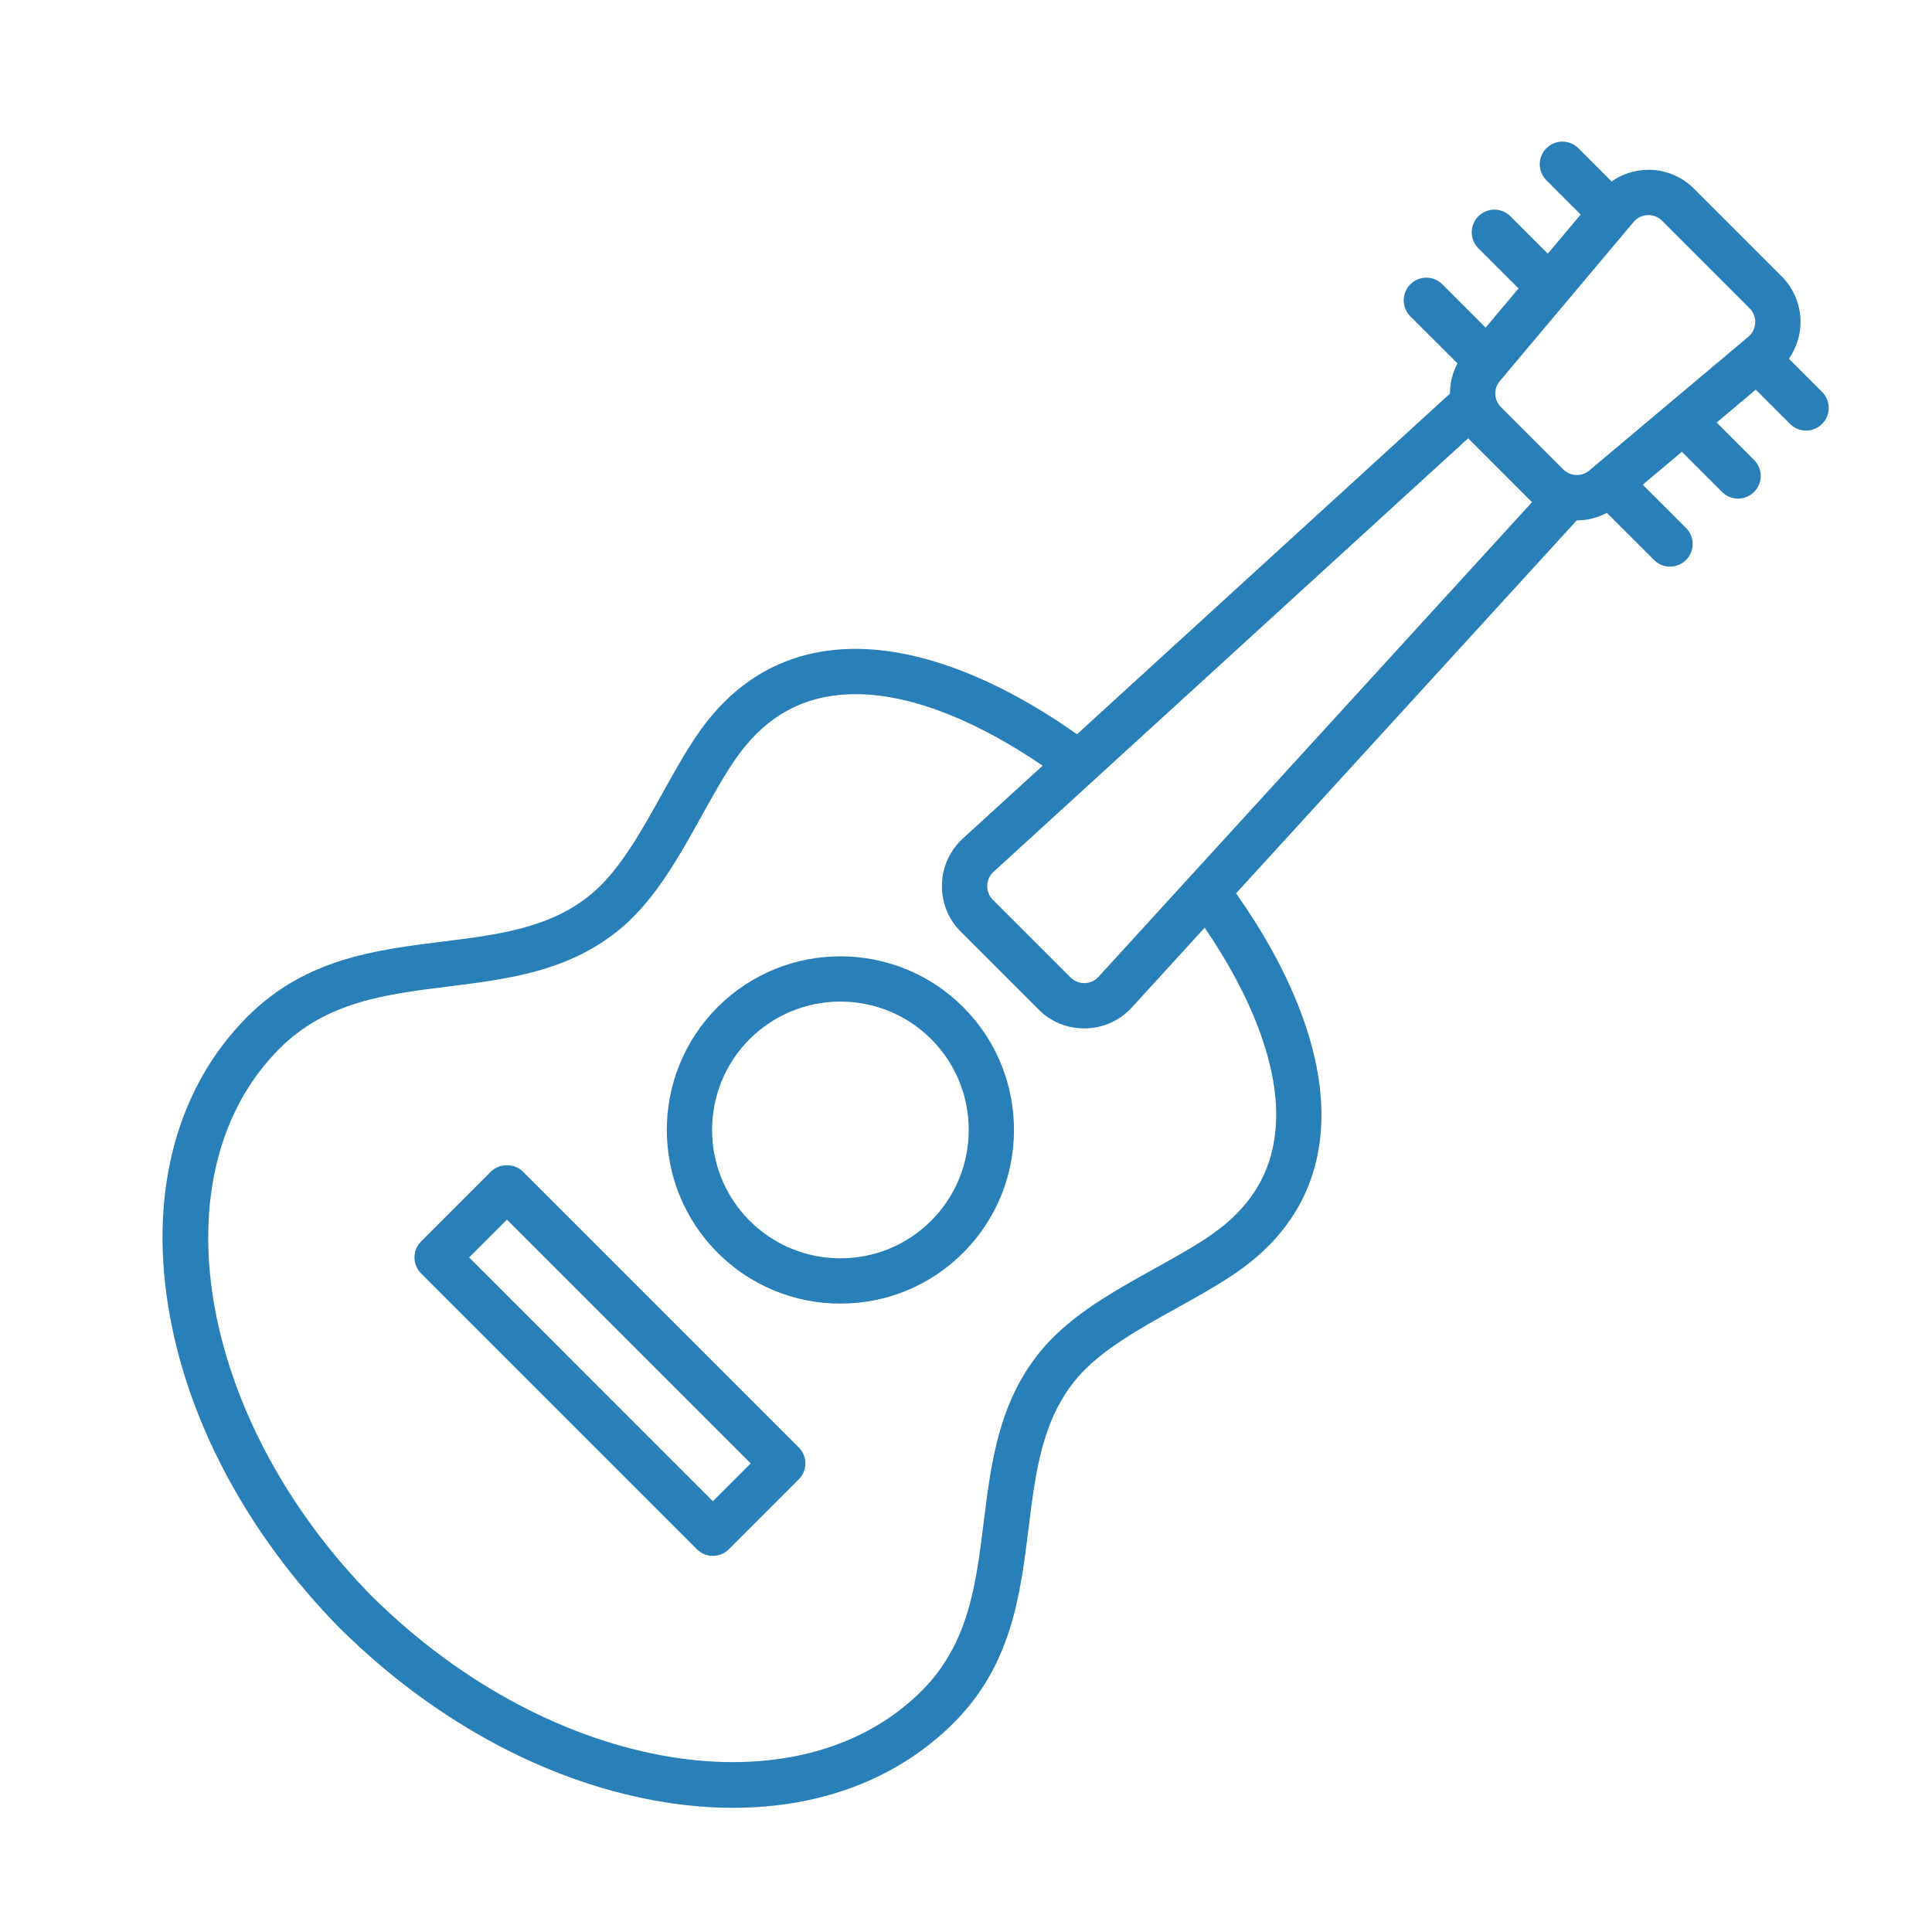
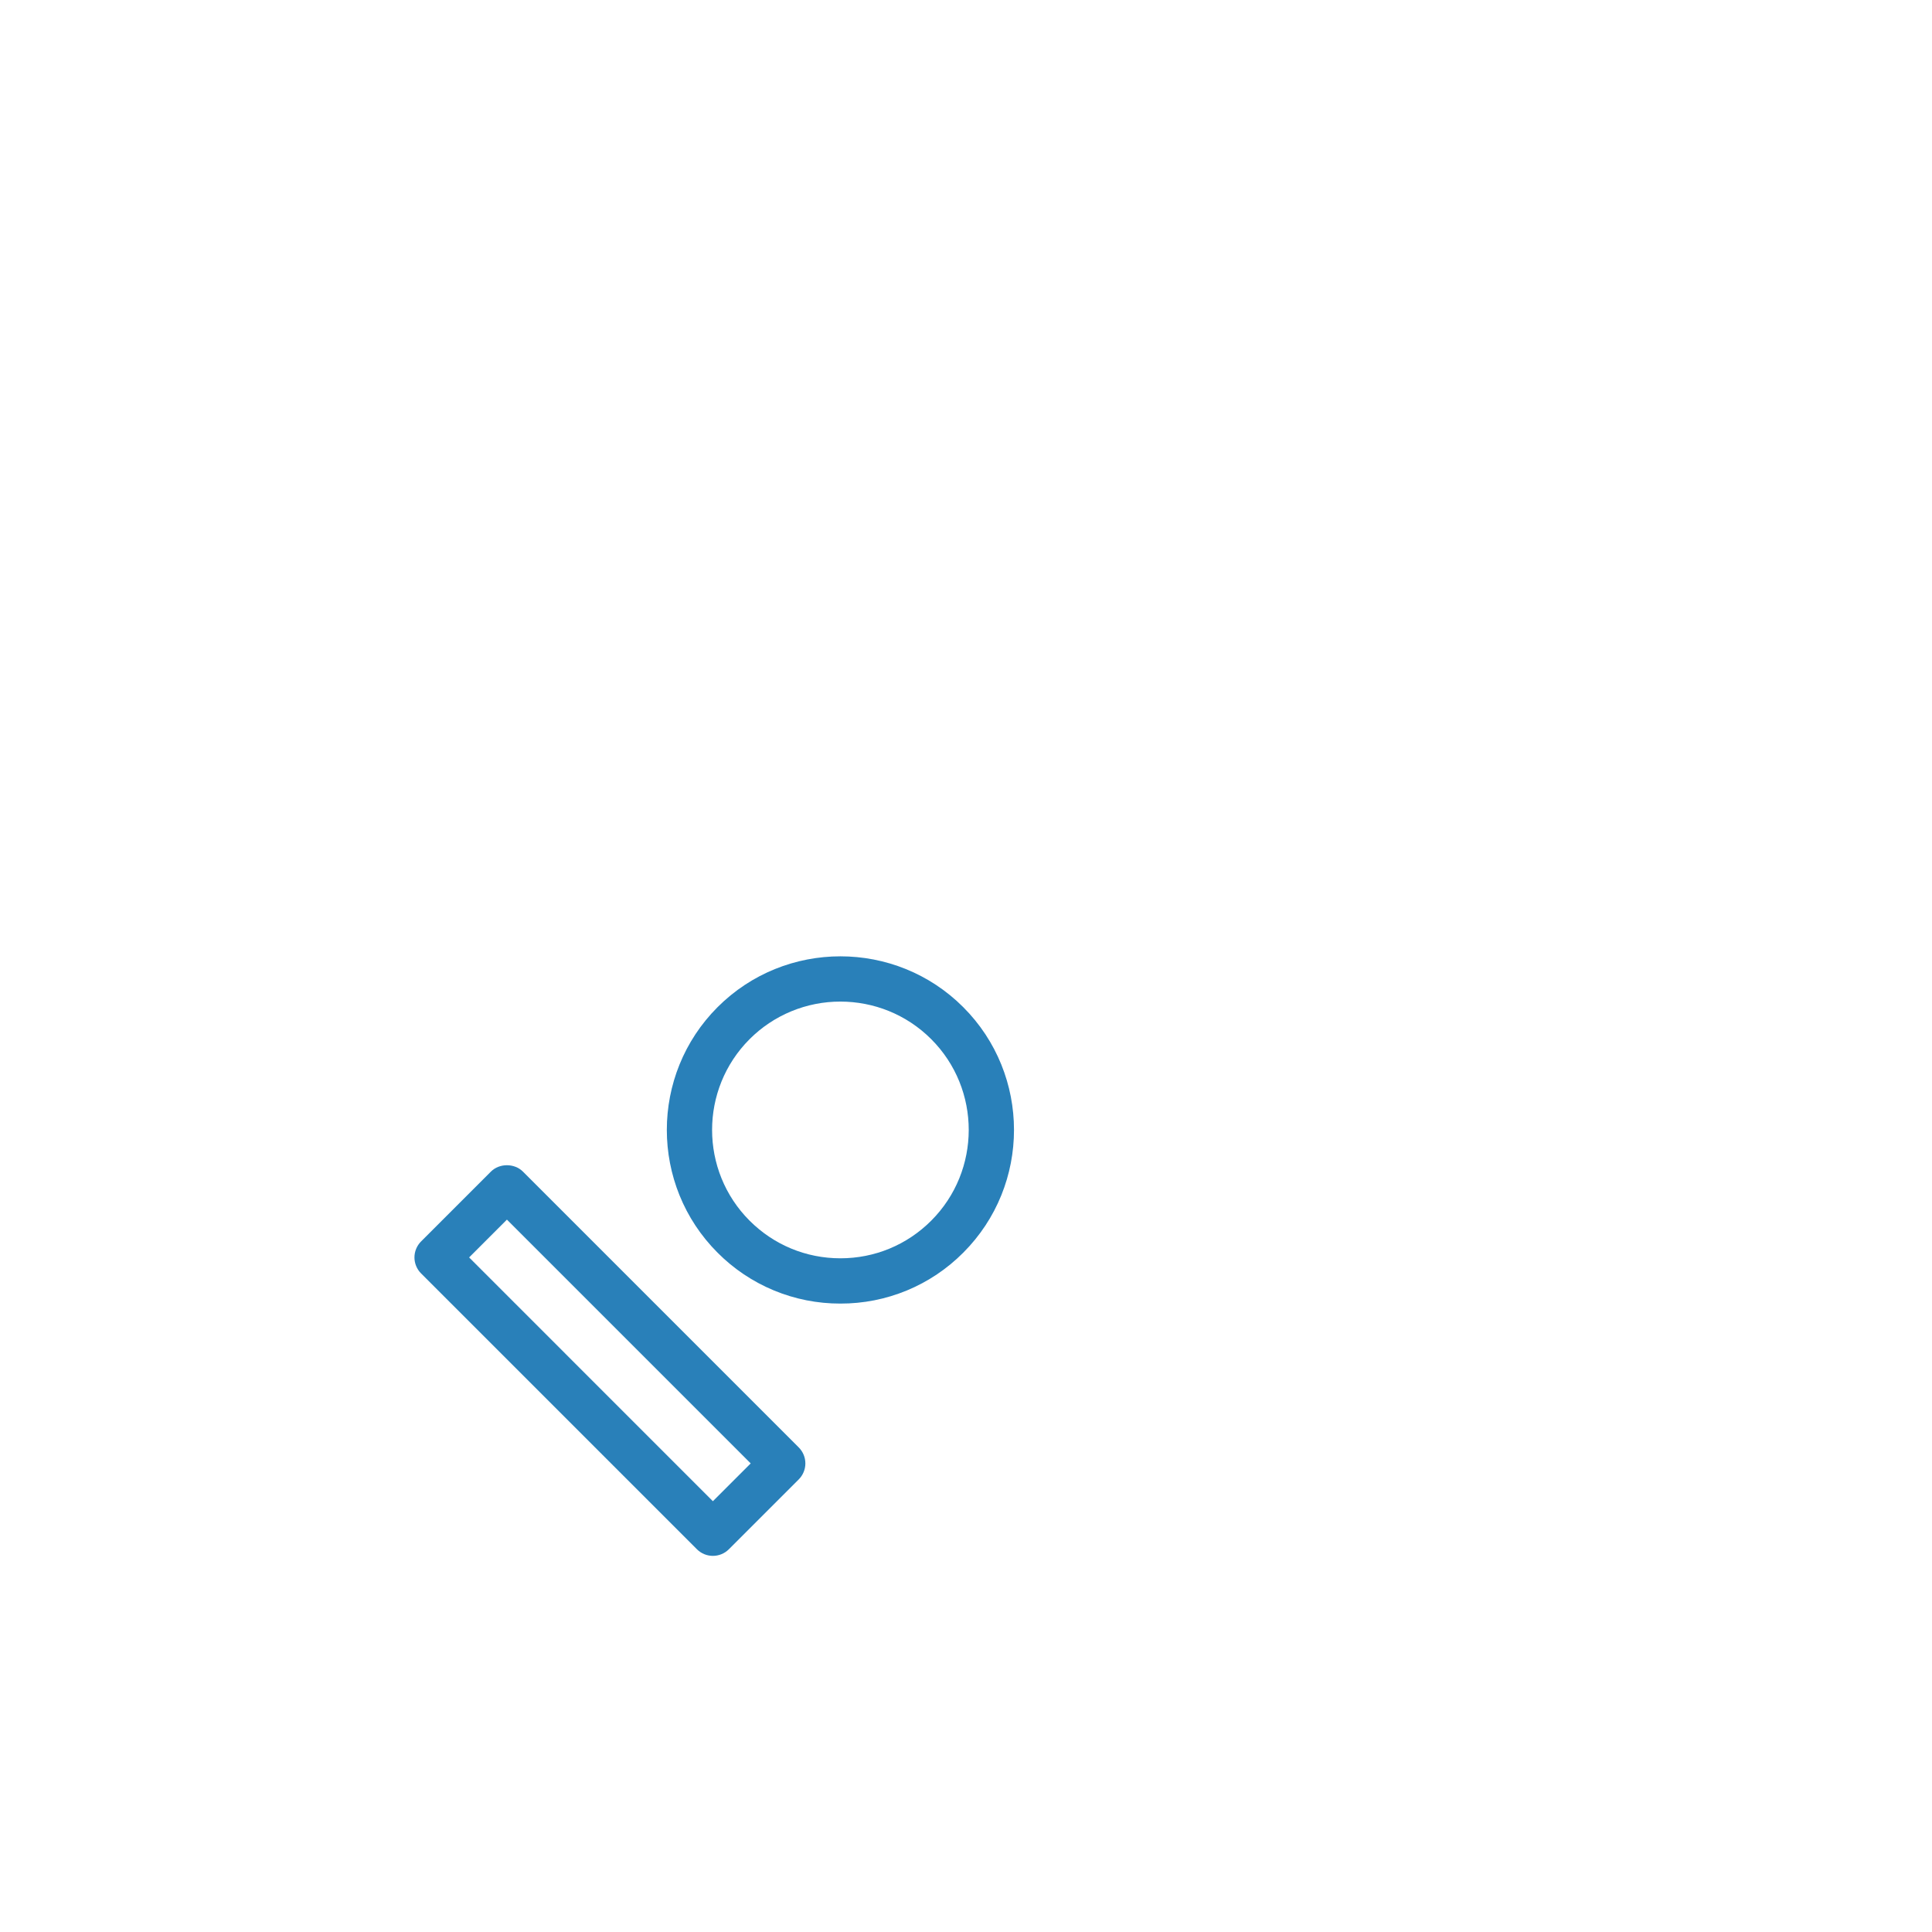
<svg xmlns="http://www.w3.org/2000/svg" width="231" height="231" viewBox="0 0 231 231" fill="none">
-   <path d="M217.859 46.861L213.892 42.893C214.727 41.695 215.207 40.284 215.274 38.825C215.319 37.756 215.142 36.69 214.754 35.693C214.365 34.696 213.775 33.79 213.019 33.033L202.55 22.564C201.025 21.037 198.899 20.2 196.757 20.309C195.298 20.376 193.887 20.855 192.689 21.691L188.722 17.724C188.47 17.472 188.172 17.273 187.844 17.137C187.515 17.001 187.163 16.931 186.808 16.931C186.452 16.931 186.1 17.001 185.772 17.137C185.444 17.273 185.145 17.472 184.894 17.724C184.643 17.975 184.443 18.273 184.307 18.602C184.171 18.93 184.101 19.282 184.101 19.638C184.101 19.993 184.171 20.345 184.307 20.673C184.443 21.002 184.643 21.3 184.894 21.552L188.994 25.653L185.062 30.33L180.588 25.857C180.337 25.605 180.038 25.406 179.71 25.27C179.381 25.134 179.029 25.064 178.674 25.064C178.318 25.064 177.966 25.134 177.638 25.27C177.309 25.406 177.011 25.606 176.76 25.857C176.508 26.108 176.309 26.407 176.173 26.735C176.037 27.064 175.967 27.416 175.967 27.771C175.967 28.127 176.037 28.479 176.173 28.807C176.309 29.136 176.509 29.434 176.76 29.685L181.564 34.489L177.631 39.167L172.455 33.991C172.204 33.74 171.905 33.54 171.577 33.404C171.249 33.268 170.897 33.198 170.541 33.198C169.823 33.198 169.135 33.483 168.627 33.991C168.119 34.498 167.834 35.187 167.834 35.905C167.834 36.623 168.119 37.311 168.626 37.819L174.262 43.454C173.673 44.564 173.365 45.801 173.367 47.058L128.771 87.793C119.871 81.496 109.337 76.773 99.841 77.699C93.112 78.357 87.602 81.724 83.465 87.71C81.957 89.891 80.551 92.422 79.192 94.869C76.702 99.354 74.126 103.993 70.819 106.799C65.899 110.967 59.605 111.751 52.942 112.579C44.868 113.583 36.52 114.621 29.594 121.546C21.274 129.867 17.894 142.101 20.08 155.993C22.209 169.54 29.424 183.193 40.41 194.458L40.791 194.833C40.919 194.964 41.049 195.095 41.186 195.22C52.42 206.169 66.058 213.374 79.591 215.502C82.35 215.937 85.043 216.152 87.654 216.152C98.187 216.152 107.368 212.657 114.038 205.987C120.961 199.064 121.992 190.731 122.989 182.672C123.815 176.006 124.595 169.707 128.786 164.764C131.59 161.457 136.227 158.882 140.712 156.391C143.16 155.032 145.692 153.627 147.873 152.118C153.856 147.982 157.224 142.474 157.883 135.747C158.813 126.261 154.092 115.725 147.791 106.811L188.519 62.222L188.535 62.223C189.767 62.223 190.998 61.919 192.128 61.321L197.764 66.956C198.293 67.484 198.986 67.749 199.678 67.749C200.37 67.749 201.064 67.484 201.593 66.956C202.1 66.448 202.385 65.76 202.385 65.042C202.385 64.324 202.1 63.636 201.593 63.128L196.416 57.951L201.094 54.018L205.898 58.822C206.149 59.074 206.447 59.274 206.775 59.41C207.104 59.546 207.456 59.616 207.812 59.616C208.347 59.616 208.87 59.457 209.316 59.16C209.761 58.863 210.108 58.44 210.313 57.945C210.518 57.451 210.571 56.906 210.467 56.381C210.363 55.856 210.105 55.374 209.726 54.995L205.253 50.521L209.931 46.589L214.031 50.689C214.282 50.941 214.58 51.141 214.909 51.277C215.237 51.413 215.589 51.483 215.944 51.482C216.48 51.482 217.003 51.323 217.448 51.026C217.893 50.728 218.24 50.306 218.445 49.811C218.65 49.316 218.703 48.772 218.599 48.247C218.494 47.722 218.238 47.24 217.859 46.861ZM152.494 135.22C151.992 140.36 149.472 144.43 144.794 147.664C142.831 149.021 140.526 150.302 138.084 151.658C133.175 154.385 128.098 157.204 124.657 161.262C119.42 167.439 118.503 174.845 117.616 182.008C116.69 189.489 115.816 196.552 110.21 202.159C95.459 216.908 66.177 212.042 44.932 191.311L44.851 191.235C44.783 191.173 44.722 191.108 44.659 191.045L44.585 190.97L44.265 190.657C23.54 169.407 18.677 140.12 33.423 125.373C39.033 119.764 46.113 118.884 53.61 117.952C60.767 117.061 68.168 116.141 74.319 110.928C78.379 107.484 81.199 102.407 83.926 97.497C85.281 95.057 86.561 92.751 87.918 90.788C91.153 86.109 95.225 83.59 100.367 83.088C101.006 83.026 101.647 82.995 102.289 82.996C109.526 82.996 117.614 86.736 124.661 91.547L115.135 100.246C114.362 100.947 113.74 101.799 113.308 102.75C112.876 103.7 112.643 104.729 112.623 105.773C112.596 106.817 112.782 107.855 113.171 108.824C113.559 109.794 114.142 110.673 114.884 111.409L124.174 120.698C124.888 121.418 125.738 121.989 126.675 122.377C127.611 122.765 128.615 122.964 129.629 122.961C129.688 122.961 129.75 122.961 129.809 122.959C130.853 122.939 131.882 122.706 132.833 122.274C133.783 121.842 134.635 121.22 135.336 120.447L144.038 110.921C149.28 118.601 153.249 127.519 152.495 135.221L152.494 135.22ZM131.339 116.795C131.129 117.026 130.875 117.212 130.591 117.341C130.307 117.471 130 117.54 129.688 117.546C129.05 117.542 128.452 117.321 128.002 116.871L118.711 107.581C118.49 107.361 118.316 107.098 118.2 106.808C118.084 106.518 118.028 106.208 118.037 105.895C118.042 105.584 118.112 105.276 118.241 104.992C118.37 104.708 118.556 104.454 118.787 104.244L175.544 52.403C175.576 52.436 175.604 52.472 175.637 52.505L183.078 59.944C183.111 59.978 183.147 60.006 183.18 60.037L131.339 116.795ZM209.044 40.261L190.024 56.252C189.583 56.627 189.016 56.821 188.438 56.796C187.86 56.771 187.313 56.528 186.906 56.117L179.465 48.677C179.054 48.27 178.812 47.722 178.787 47.144C178.762 46.566 178.956 45.999 179.331 45.558L195.323 26.539C195.539 26.279 195.81 26.07 196.116 25.928C196.422 25.786 196.756 25.713 197.094 25.715C197.709 25.715 198.283 25.954 198.722 26.392L209.191 36.862C209.654 37.324 209.893 37.939 209.865 38.592C209.837 39.246 209.545 39.837 209.044 40.261Z" fill="#2980B9" />
  <path d="M85.801 120.416C77.705 128.513 77.705 141.686 85.801 149.781C87.725 151.715 90.013 153.248 92.533 154.292C95.053 155.336 97.755 155.87 100.483 155.863C103.211 155.87 105.914 155.337 108.434 154.293C110.954 153.249 113.243 151.715 115.166 149.781C123.263 141.686 123.263 128.512 115.166 120.416C107.071 112.319 93.899 112.321 85.801 120.416ZM111.338 145.953C108.438 148.852 104.583 150.449 100.483 150.449C96.383 150.449 92.528 148.851 89.629 145.953C83.645 139.968 83.645 130.23 89.629 124.244C91.054 122.817 92.746 121.687 94.609 120.917C96.472 120.146 98.468 119.752 100.484 119.755C104.415 119.755 108.346 121.252 111.339 124.244C117.323 130.229 117.322 139.968 111.338 145.953ZM62.524 140.082C61.509 139.067 59.712 139.067 58.697 140.082L50.348 148.431C50.096 148.682 49.897 148.98 49.761 149.309C49.624 149.637 49.554 149.989 49.554 150.345C49.554 150.7 49.624 151.052 49.761 151.381C49.897 151.709 50.096 152.007 50.348 152.259L83.323 185.234C83.574 185.486 83.873 185.686 84.201 185.822C84.529 185.958 84.882 186.028 85.237 186.028C85.593 186.028 85.945 185.958 86.273 185.822C86.602 185.686 86.9 185.486 87.151 185.234L95.5 176.887C95.751 176.636 95.951 176.338 96.087 176.009C96.224 175.681 96.294 175.329 96.294 174.973C96.294 174.617 96.224 174.265 96.087 173.937C95.951 173.608 95.751 173.31 95.5 173.059L62.524 140.082ZM85.237 179.492L56.091 150.345L60.61 145.824L89.758 174.972L85.237 179.492Z" fill="#2980B9" />
</svg>